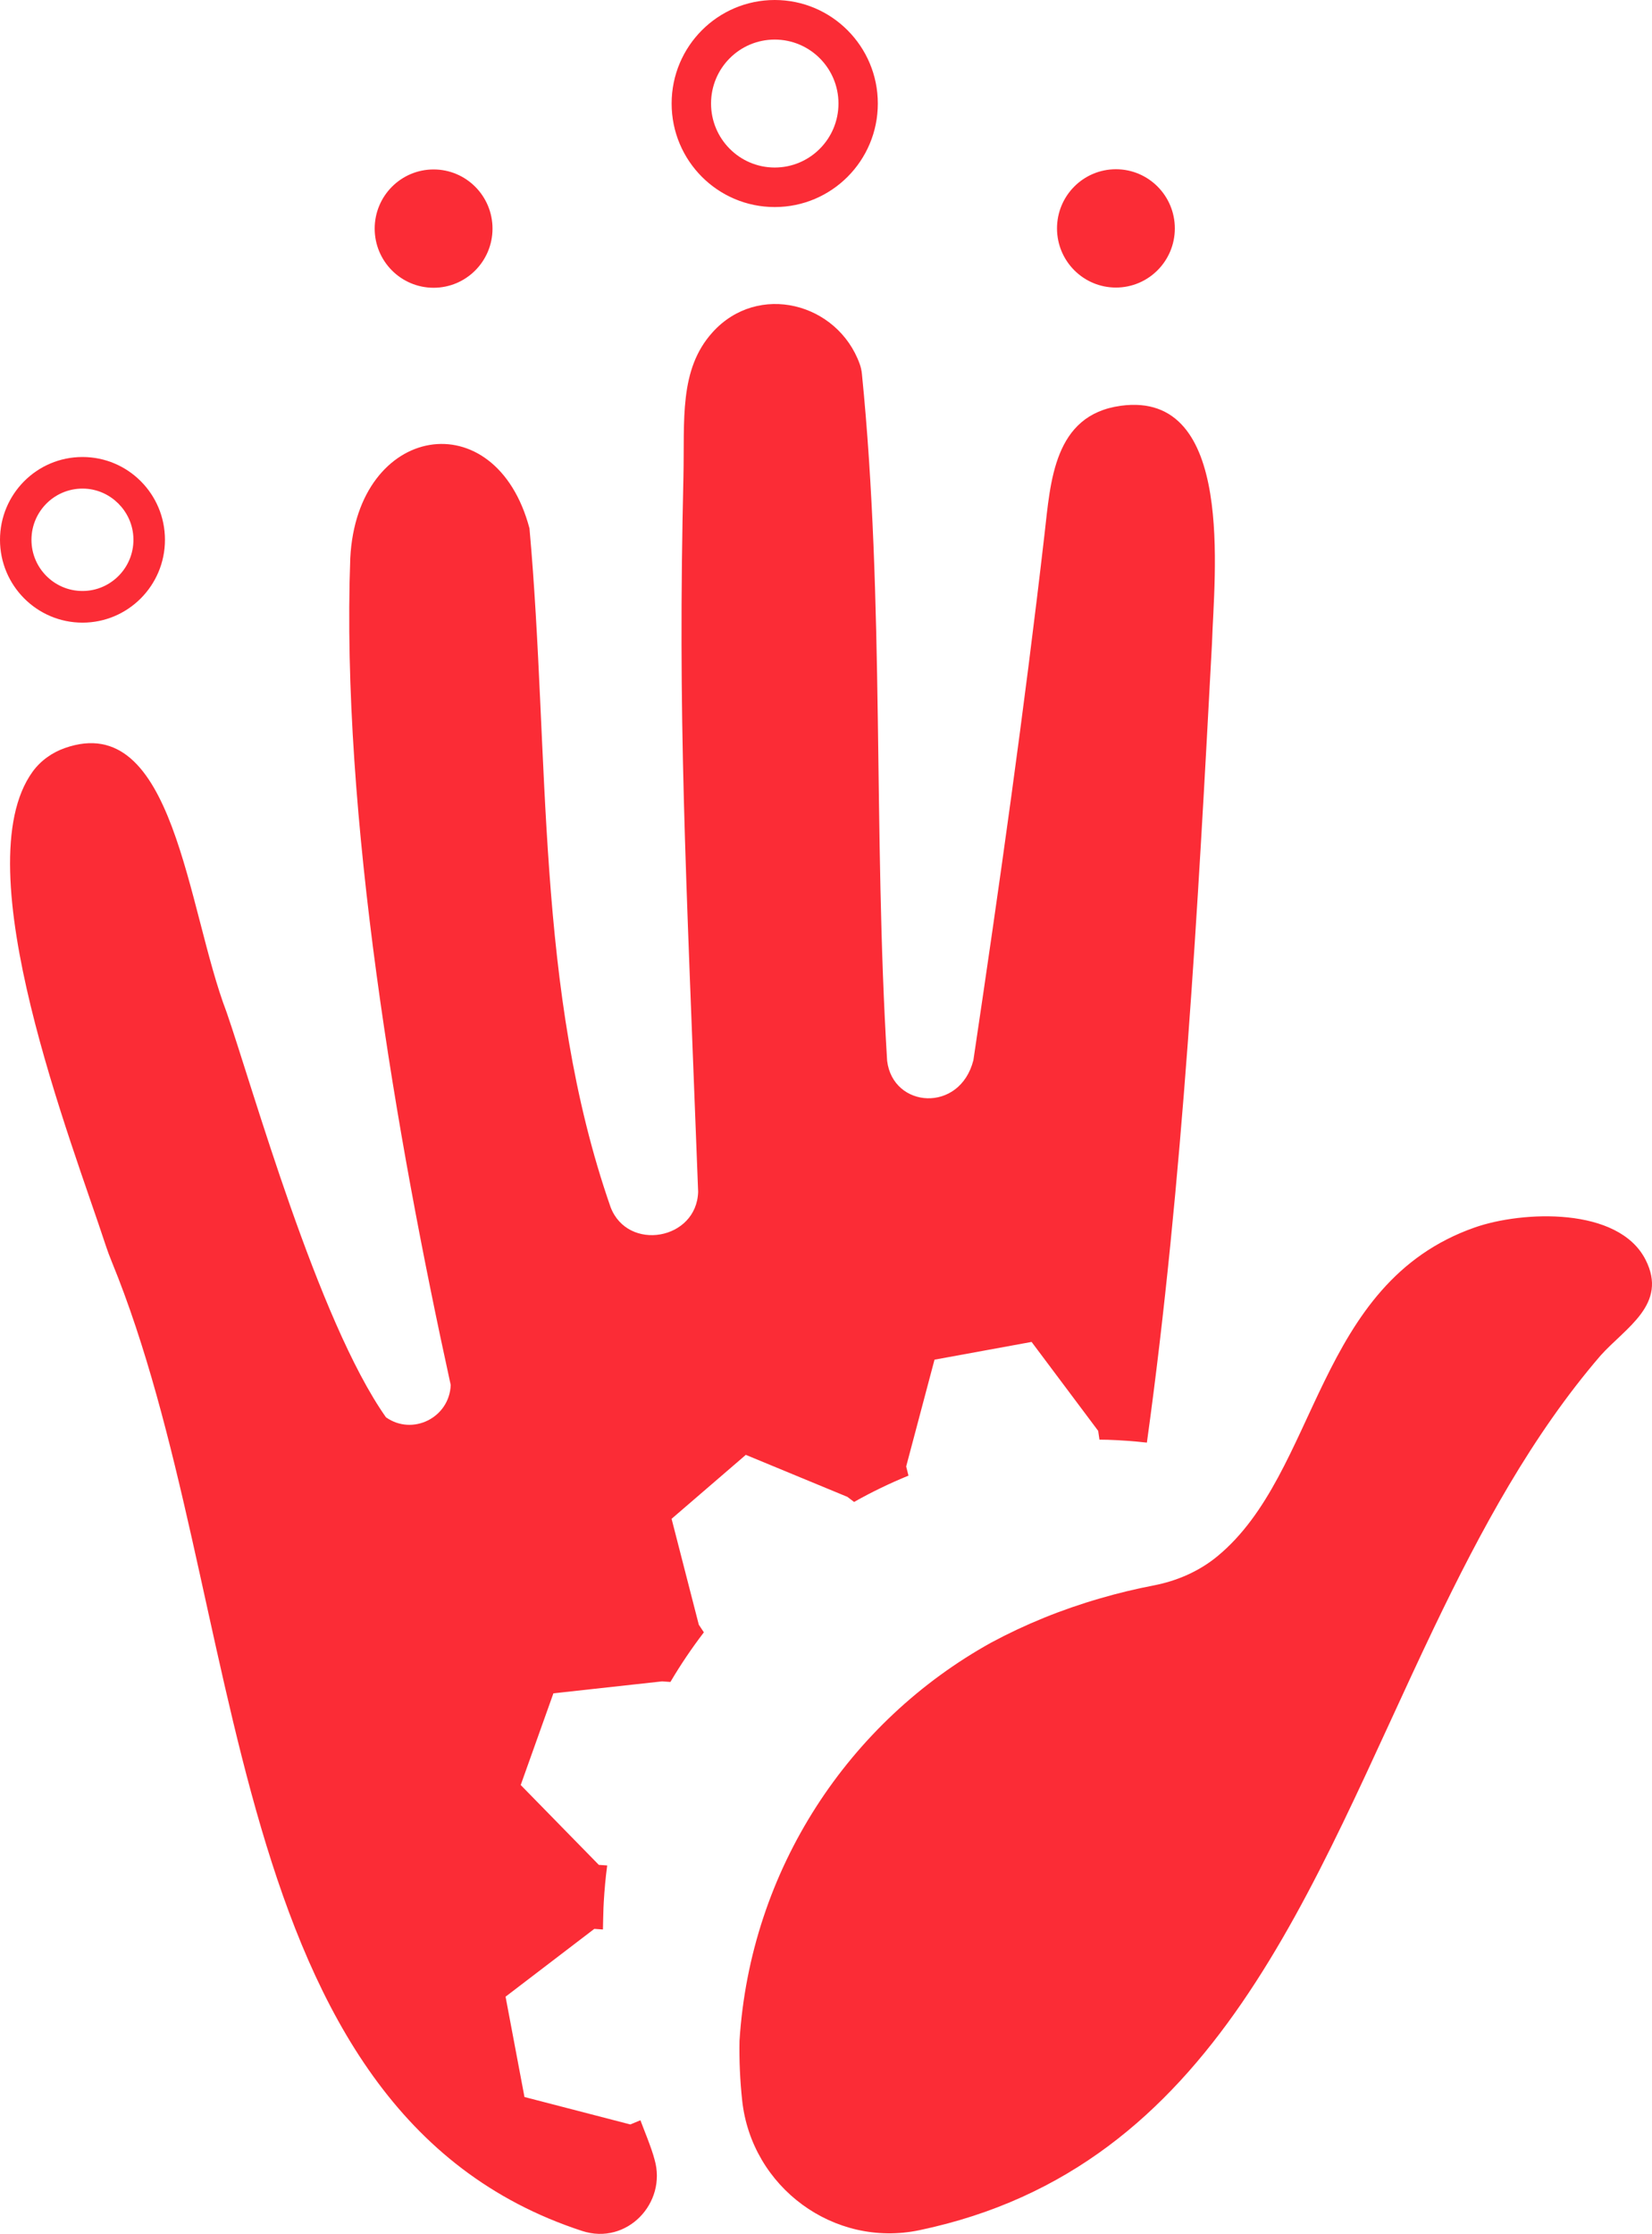
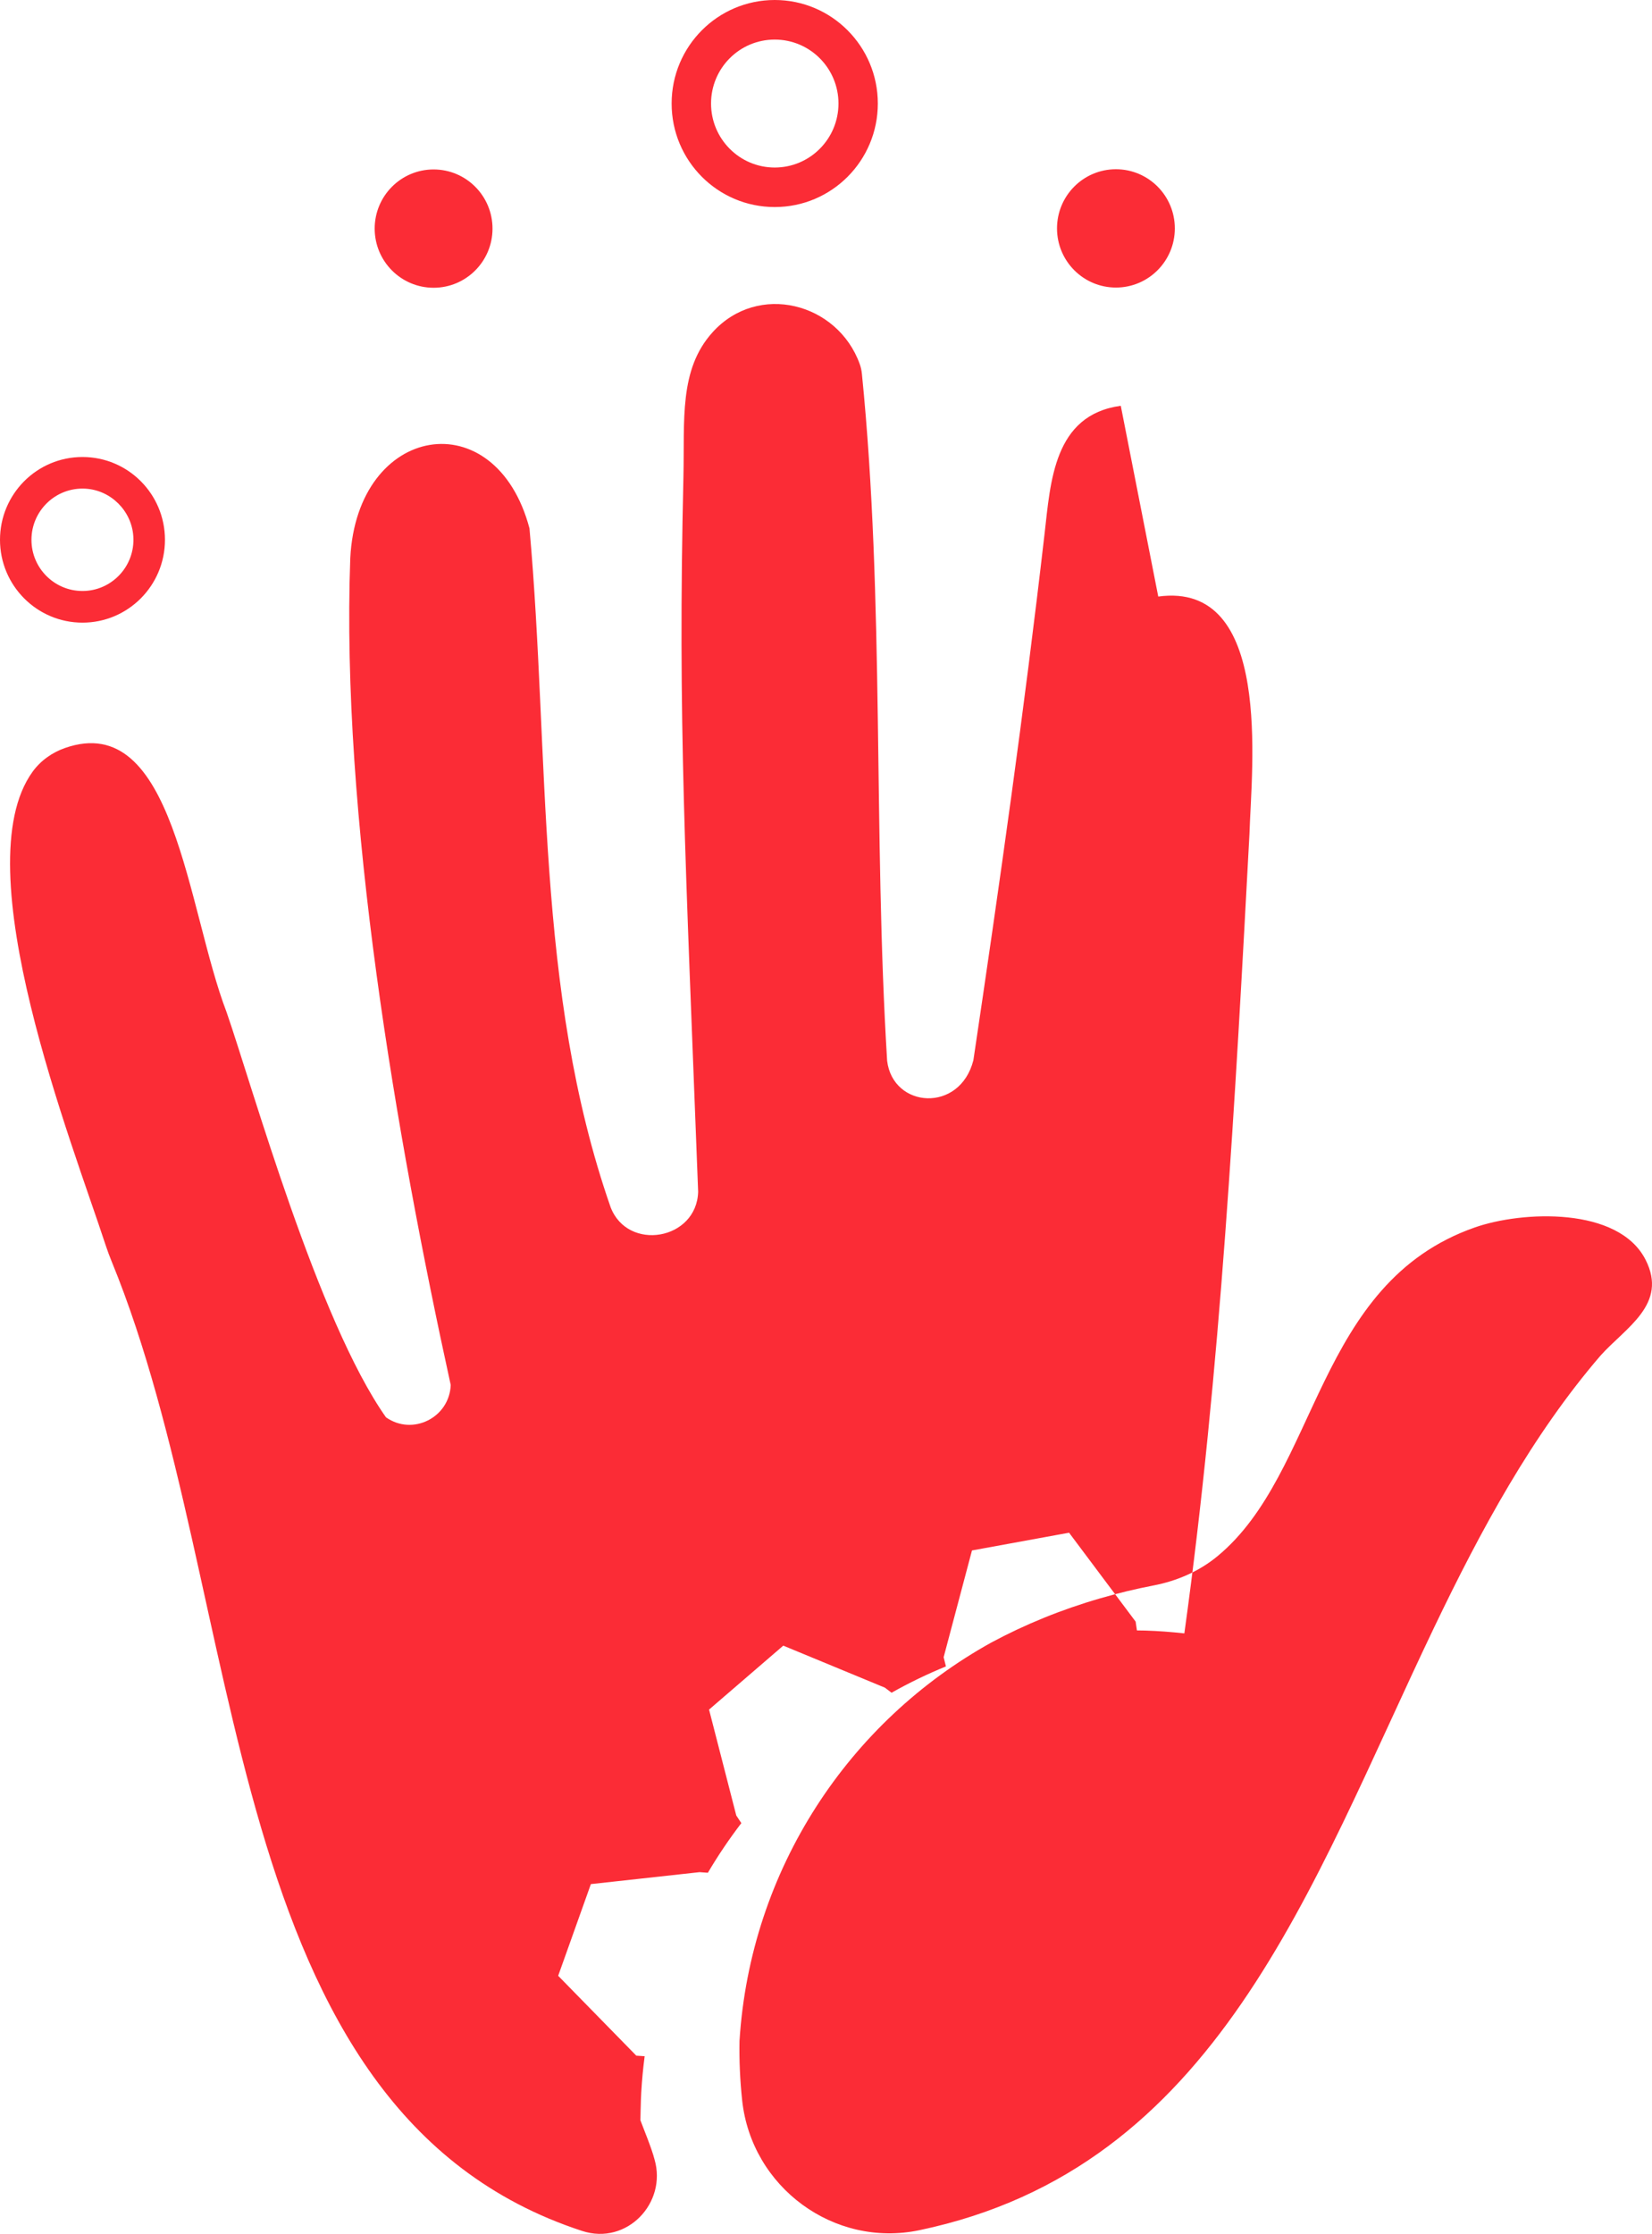
<svg xmlns="http://www.w3.org/2000/svg" viewBox="0 0 932 1260">
-   <path d="M902.949 764.616c-38.588 44.878-67.503 98.331-93.859 153.319-70.362 146.911-122.294 304.812-290.468 340-48.089 10.062-94.66-24.215-99.919-73.246-1.214-11.317-1.704-22.49-1.503-33.488 6.082-96.93 61.886-180.346 142.085-224.757 19.011-10.21 39.585-18.619 61.454-24.925 9.8-2.865 19.856-5.287 30.154-7.276 13.105-2.531 25.611-7.94 35.921-16.446 57.458-47.404 55.092-153.937 145.275-185.487 26.755-9.343 81.03-11.778 96.286 18.251 12.763 25.125-11.167 38.171-25.425 54.054ZM632.305 228.882c-37.89 5.138-39.618 42.909-43.008 72.272-11.433 99.232-25.426 198.097-40.15 296.863-7.611 29.93-45.401 27.16-48.658.334-7.923-128.717-1.386-259.147-14.225-387.43-.191-1.911-.591-3.801-1.243-5.607-12.474-34.58-57.378-46.268-83.011-17.906-19.078 21.121-15.705 49.441-16.452 81.781-3.18 137.726 1.064 212.67 8.309 403.035-.798 27.26-39.717 33.934-49.389 8.675-42.709-122.422-34.2-254.353-45.766-382.881-19.078-71.972-97.25-59.125-101.105 16.817-5.251 144.477 25.825 325.658 56.668 466.364-.698 18.385-21.471 28.829-36.527 18.218-38.554-54.621-75.453-186.906-89.959-228.619-22.273-58.066-29.412-170.613-91.2-148.869-7.238 2.547-13.679 7.118-18.197 13.353-39.02 53.842 22.443 209.599 41.215 267.079 1.02 3.124 2.172 6.196 3.418 9.236 77.891 190.029 58.352 479.121 265.403 546.754 25.293 8.241 47.927-15.849 40.848-40.273-1.636-6.459-6.35-17.694-7.979-22.165l-5.683 2.369-59.726-15.482-10.669-56.59 50.054-38.238 4.886.334c0-1.668.033-3.337.1-5.005.033-1.201.066-2.369.1-3.57.033-2.336.133-4.671.266-7.007.399-6.907 1.03-13.747 1.928-20.52l-4.72-.334-44.071-45.045 18.446-51.718 61.321-6.74 4.686.334c5.75-9.743 12.065-19.086 18.878-27.995l-2.858-4.304-15.355-59.726 41.878-36.069 57.299 23.69 3.789 2.869c9.871-5.572 20.108-10.511 30.677-14.848l-1.296-5.172 15.987-60.227 54.773-10.01 37.557 50.15.731 4.972c1.562 0 3.091.033 4.62.067 7.478.234 14.823.801 22.136 1.602.033-.167.033-.334.066-.5 20.308-146.546 28.716-301.868 36.66-450.349 1.163-37.838 13.295-142.776-51.45-133.967ZM93.062 304.481c0 25.793-20.839 46.713-46.531 46.713S0 330.273 0 304.481s20.806-46.713 46.531-46.713 46.531 20.888 46.531 46.713Zm-17.849-2c-.97-14.379-12.668-26.011-26.966-26.846-16.664-.973-30.499 12.325-30.499 28.845 0 15.916 12.896 28.862 28.783 28.862 16.513 0 29.816-14.045 28.682-30.861ZM244.619 95.575c-18.356 0-33.236 14.939-33.236 33.367s14.88 33.367 33.236 33.367 33.236-14.939 33.236-33.367-14.88-33.367-33.236-33.367ZM495.238 58.392c0 32.265-26.024 58.392-58.164 58.392S378.91 90.658 378.91 58.392 404.968 0 437.075 0s58.164 26.159 58.164 58.392Zm-22.202 0c0-19.92-16.086-36.069-35.962-36.069s-35.928 16.149-35.928 36.069 16.086 36.102 35.928 36.102 35.962-16.149 35.962-36.102ZM629.563 95.459c-18.356 0-33.236 14.939-33.236 33.367s14.88 33.367 33.236 33.367 33.236-14.939 33.236-33.367-14.88-33.367-33.236-33.367Z" fill="#fb2c36" />
+   <path d="M902.949 764.616c-38.588 44.878-67.503 98.331-93.859 153.319-70.362 146.911-122.294 304.812-290.468 340-48.089 10.062-94.66-24.215-99.919-73.246-1.214-11.317-1.704-22.49-1.503-33.488 6.082-96.93 61.886-180.346 142.085-224.757 19.011-10.21 39.585-18.619 61.454-24.925 9.8-2.865 19.856-5.287 30.154-7.276 13.105-2.531 25.611-7.94 35.921-16.446 57.458-47.404 55.092-153.937 145.275-185.487 26.755-9.343 81.03-11.778 96.286 18.251 12.763 25.125-11.167 38.171-25.425 54.054ZM632.305 228.882c-37.89 5.138-39.618 42.909-43.008 72.272-11.433 99.232-25.426 198.097-40.15 296.863-7.611 29.93-45.401 27.16-48.658.334-7.923-128.717-1.386-259.147-14.225-387.43-.191-1.911-.591-3.801-1.243-5.607-12.474-34.58-57.378-46.268-83.011-17.906-19.078 21.121-15.705 49.441-16.452 81.781-3.18 137.726 1.064 212.67 8.309 403.035-.798 27.26-39.717 33.934-49.389 8.675-42.709-122.422-34.2-254.353-45.766-382.881-19.078-71.972-97.25-59.125-101.105 16.817-5.251 144.477 25.825 325.658 56.668 466.364-.698 18.385-21.471 28.829-36.527 18.218-38.554-54.621-75.453-186.906-89.959-228.619-22.273-58.066-29.412-170.613-91.2-148.869-7.238 2.547-13.679 7.118-18.197 13.353-39.02 53.842 22.443 209.599 41.215 267.079 1.02 3.124 2.172 6.196 3.418 9.236 77.891 190.029 58.352 479.121 265.403 546.754 25.293 8.241 47.927-15.849 40.848-40.273-1.636-6.459-6.35-17.694-7.979-22.165c0-1.668.033-3.337.1-5.005.033-1.201.066-2.369.1-3.57.033-2.336.133-4.671.266-7.007.399-6.907 1.03-13.747 1.928-20.52l-4.72-.334-44.071-45.045 18.446-51.718 61.321-6.74 4.686.334c5.75-9.743 12.065-19.086 18.878-27.995l-2.858-4.304-15.355-59.726 41.878-36.069 57.299 23.69 3.789 2.869c9.871-5.572 20.108-10.511 30.677-14.848l-1.296-5.172 15.987-60.227 54.773-10.01 37.557 50.15.731 4.972c1.562 0 3.091.033 4.62.067 7.478.234 14.823.801 22.136 1.602.033-.167.033-.334.066-.5 20.308-146.546 28.716-301.868 36.66-450.349 1.163-37.838 13.295-142.776-51.45-133.967ZM93.062 304.481c0 25.793-20.839 46.713-46.531 46.713S0 330.273 0 304.481s20.806-46.713 46.531-46.713 46.531 20.888 46.531 46.713Zm-17.849-2c-.97-14.379-12.668-26.011-26.966-26.846-16.664-.973-30.499 12.325-30.499 28.845 0 15.916 12.896 28.862 28.783 28.862 16.513 0 29.816-14.045 28.682-30.861ZM244.619 95.575c-18.356 0-33.236 14.939-33.236 33.367s14.88 33.367 33.236 33.367 33.236-14.939 33.236-33.367-14.88-33.367-33.236-33.367ZM495.238 58.392c0 32.265-26.024 58.392-58.164 58.392S378.91 90.658 378.91 58.392 404.968 0 437.075 0s58.164 26.159 58.164 58.392Zm-22.202 0c0-19.92-16.086-36.069-35.962-36.069s-35.928 16.149-35.928 36.069 16.086 36.102 35.928 36.102 35.962-16.149 35.962-36.102ZM629.563 95.459c-18.356 0-33.236 14.939-33.236 33.367s14.88 33.367 33.236 33.367 33.236-14.939 33.236-33.367-14.88-33.367-33.236-33.367Z" fill="#fb2c36" />
</svg>